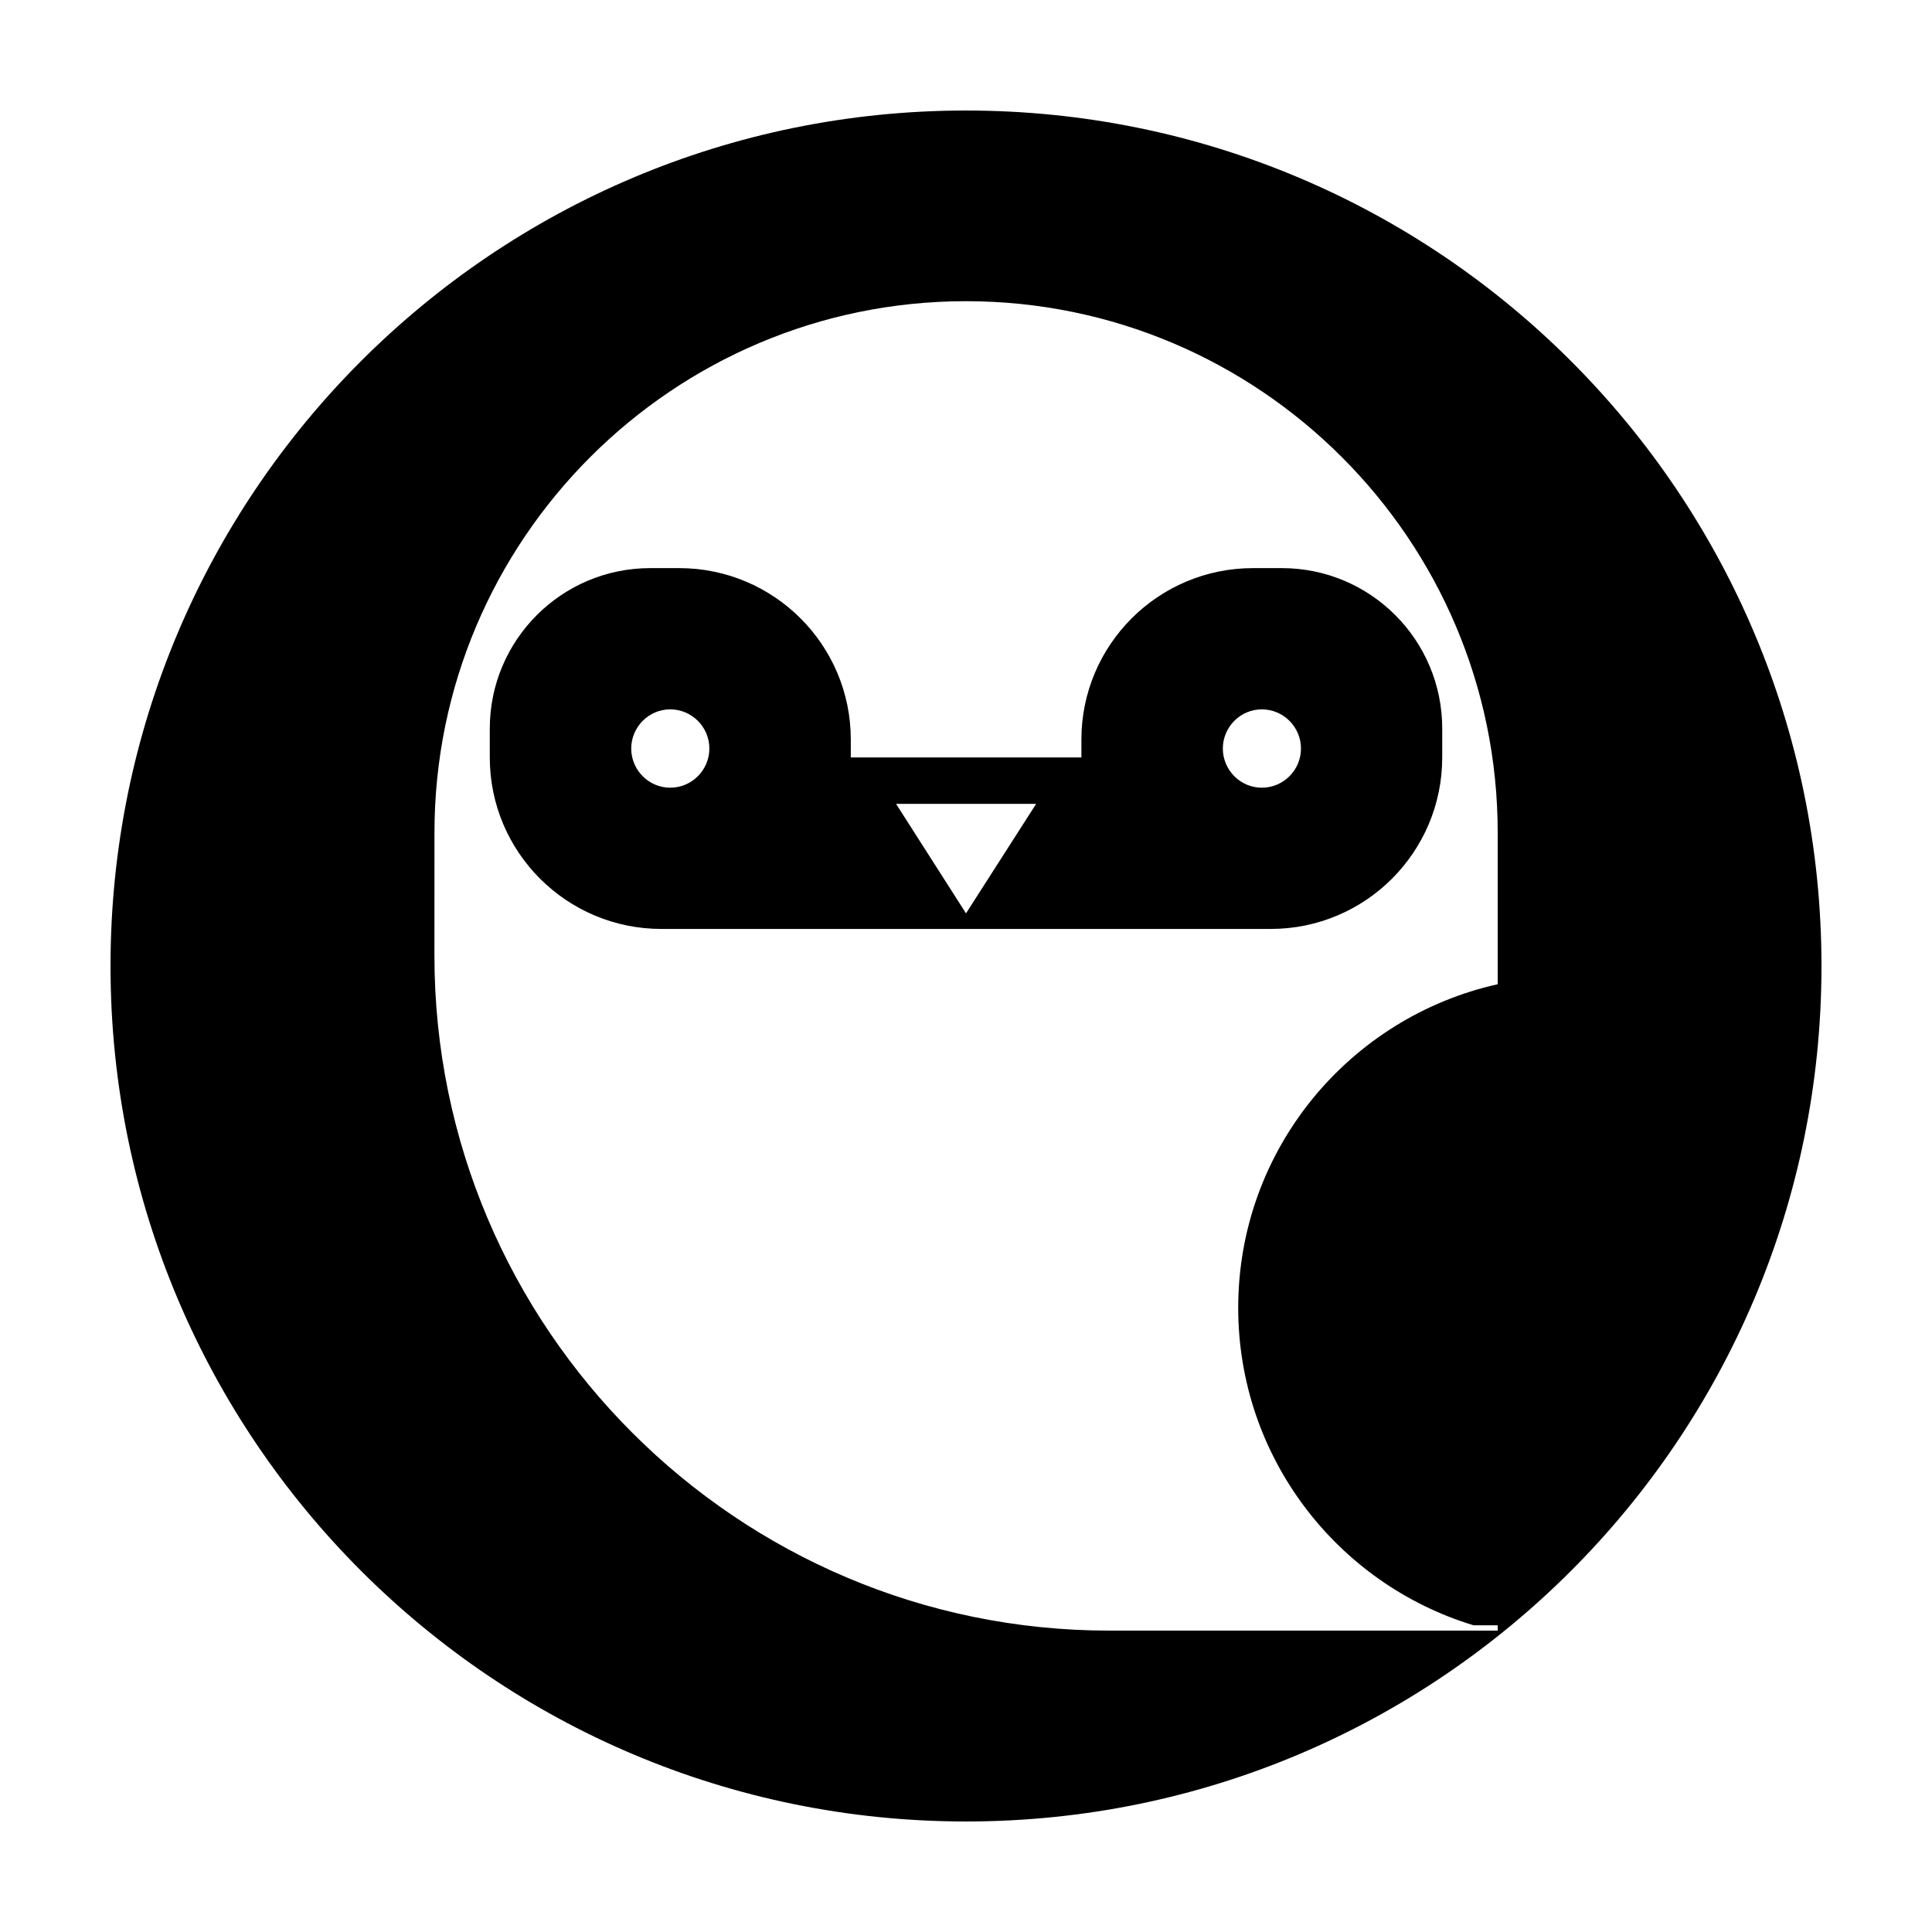
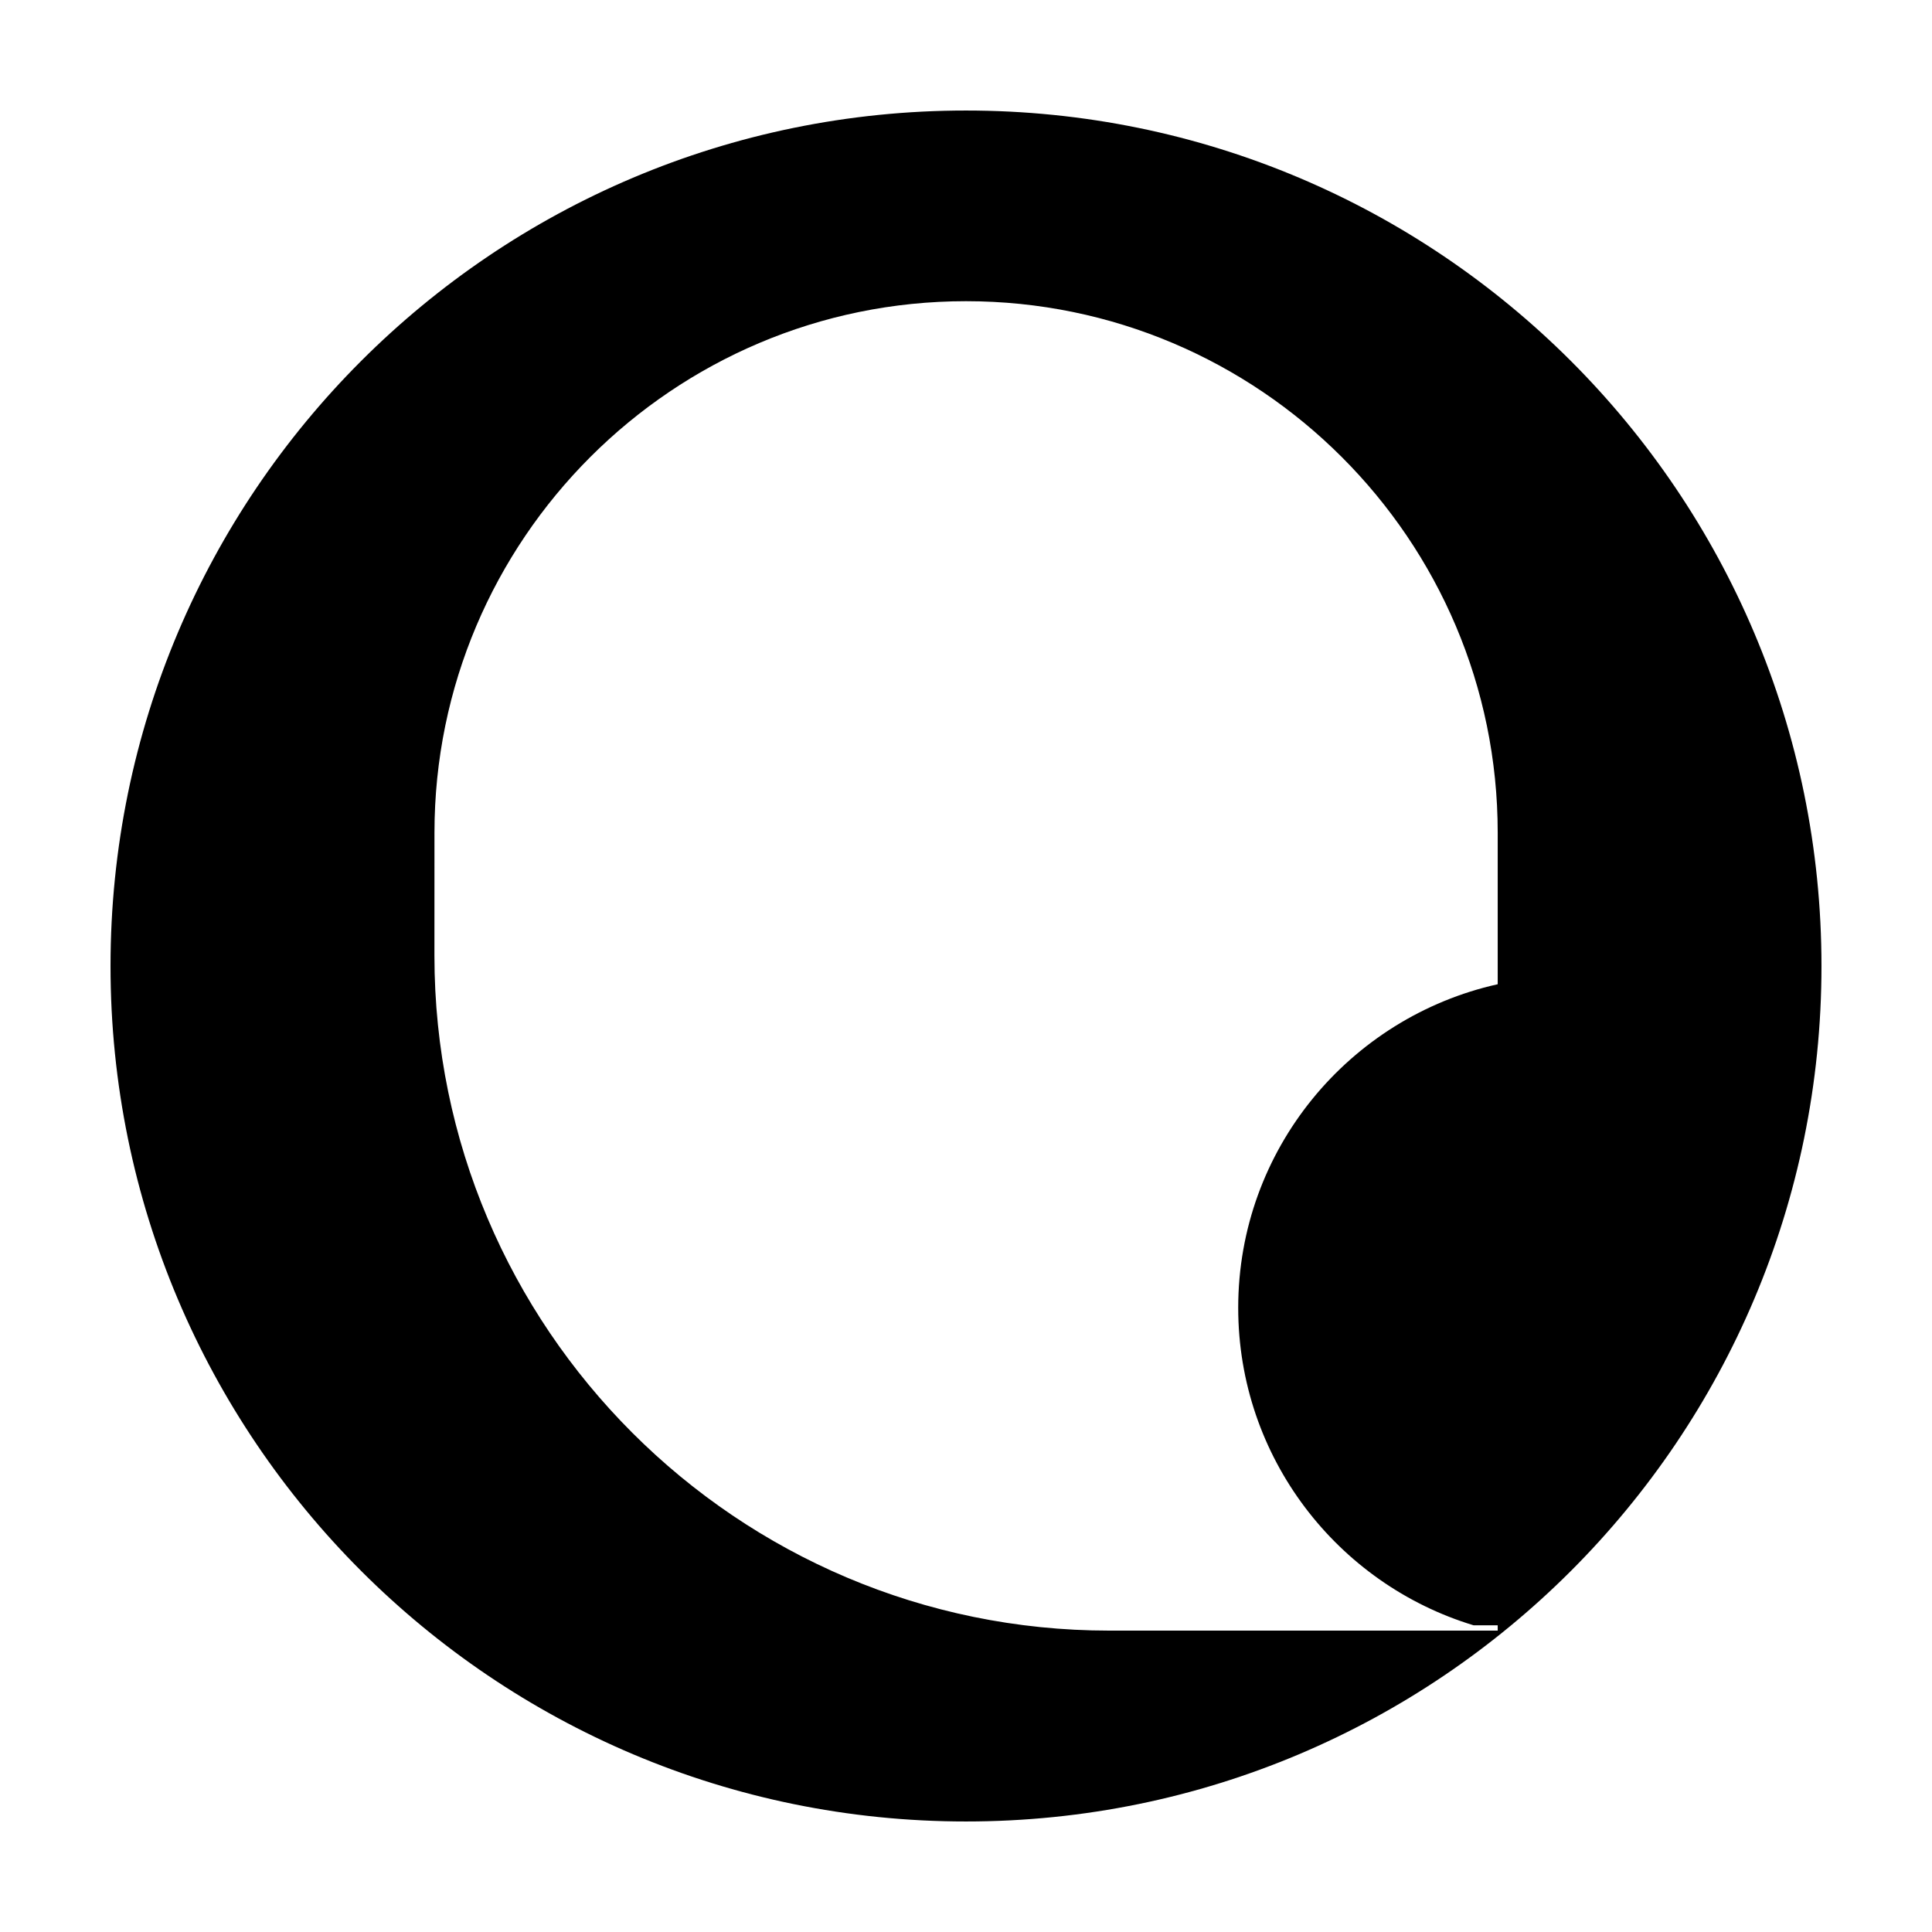
<svg xmlns="http://www.w3.org/2000/svg" fill="#000000" width="800px" height="800px" version="1.1" viewBox="144 144 512 512">
  <g>
    <path d="m173.29 400c0 125.2 101.52 226.71 226.71 226.71 125.25 0 226.71-101.52 226.71-226.71-0.004-125.25-101.47-226.71-226.71-226.71-125.2 0-226.71 101.46-226.71 226.71zm85.848-35.32c0-77.688 63.176-140.86 140.86-140.86s140.91 63.176 140.91 140.86v40.152c-39.297 8.766-68.77 43.781-68.77 85.75 0 39.648 26.301 73.203 62.371 84.137h6.398v1.41h-102.93c-98.645 0-178.85-80.207-178.85-178.85z" />
-     <path d="m480.76 390.18c25.09 0 45.445-20.355 45.445-45.445v-7.656c0-23.477-18.992-42.523-42.523-42.523h-7.606c-25.141 0-45.492 20.355-45.492 45.445v4.734h-61.113v-4.734c0-25.09-20.355-45.445-45.492-45.445h-7.656c-23.477 0-42.523 19.043-42.523 42.523v7.656c0 25.09 20.355 45.445 45.492 45.445zm-2.367-58.191c5.742 0 10.379 4.684 10.379 10.379 0 5.691-4.637 10.379-10.379 10.379-5.691 0-10.328-4.684-10.328-10.379 0-5.695 4.637-10.379 10.328-10.379zm-59.801 25.039-18.59 29.02-18.539-29.02zm-107.31-14.66c0-5.691 4.637-10.379 10.328-10.379 5.742 0 10.379 4.684 10.379 10.379 0 5.691-4.637 10.379-10.379 10.379-5.691 0-10.328-4.688-10.328-10.379z" />
  </g>
</svg>